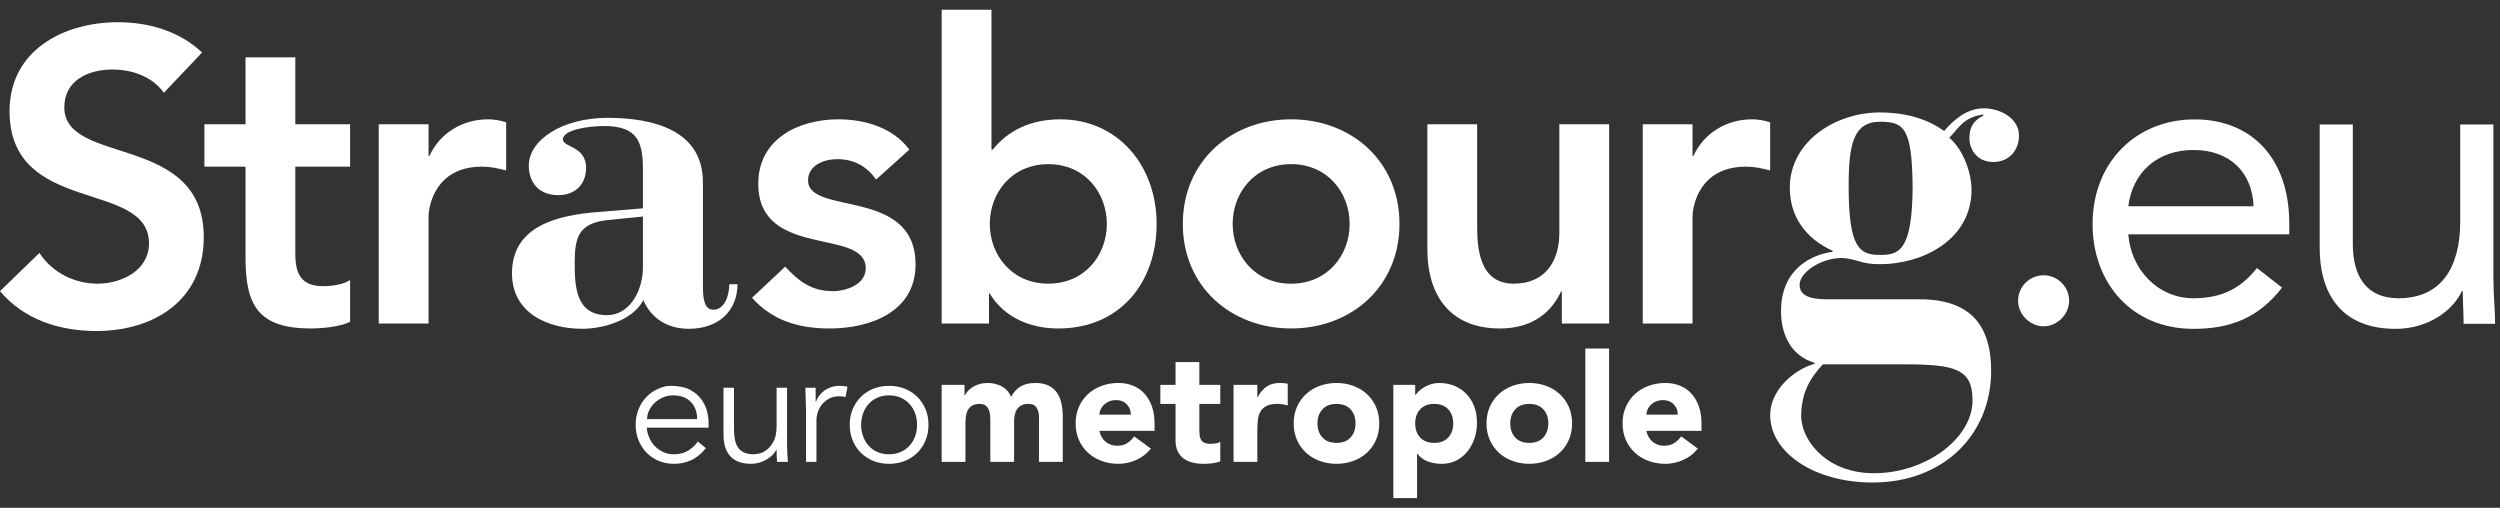
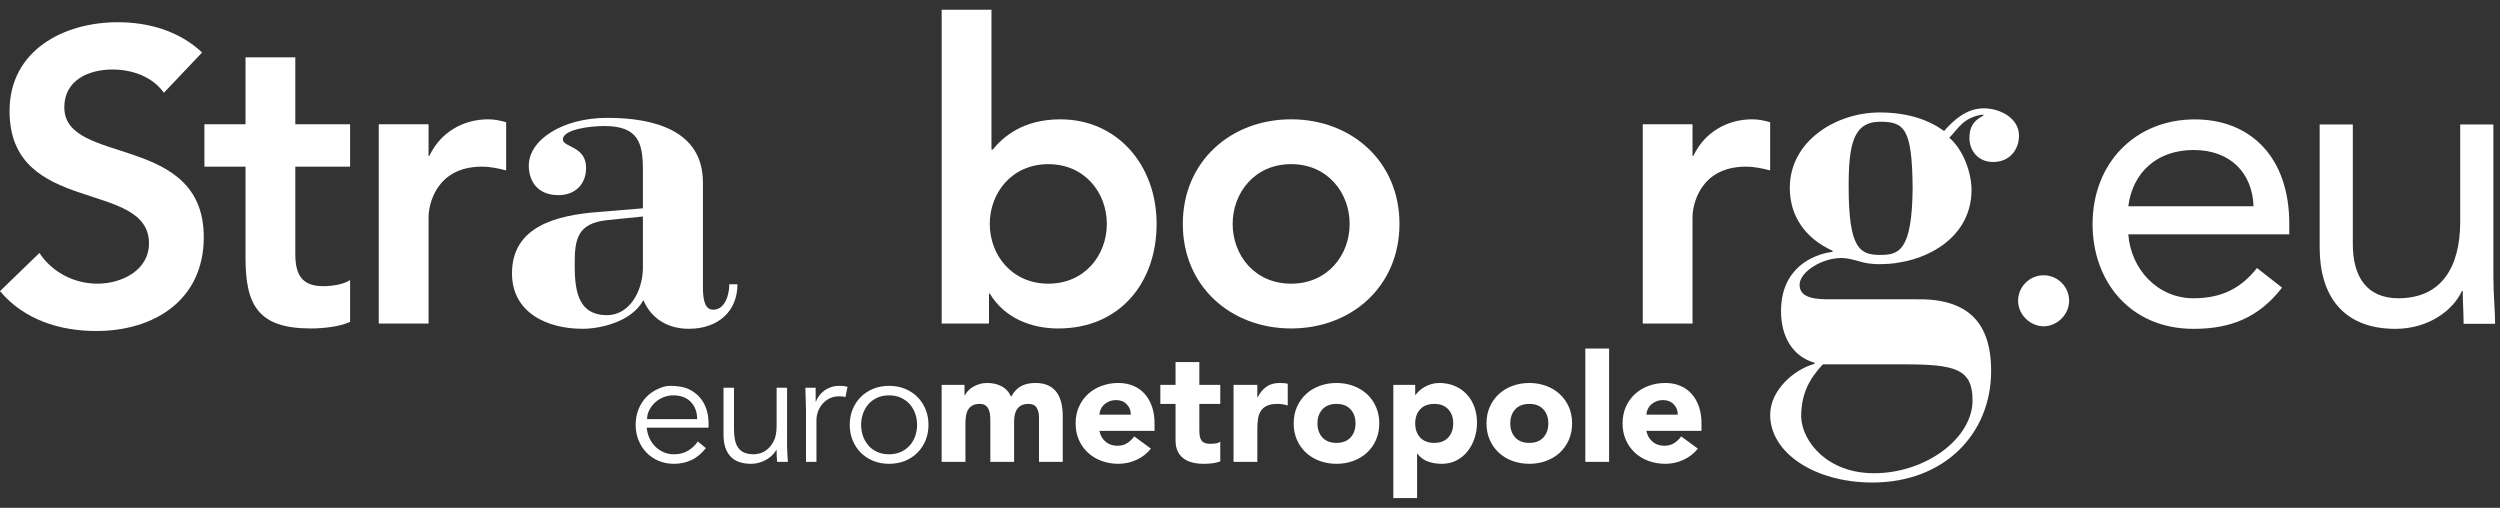
<svg xmlns="http://www.w3.org/2000/svg" width="128" height="26" viewBox="0 0 128 26" fill="none">
  <rect x="0" y="0" width="128" height="26" fill="#333333" stroke="none" />
  <path d="M8.391 4.75C7.818 3.942 6.799 3.559 5.758 3.559C4.526 3.559 3.292 4.112 3.292 5.493C3.292 8.51 10.433 6.79 10.433 12.144C10.433 15.375 7.882 16.947 4.929 16.947C3.059 16.947 1.231 16.373 0 14.906L2.018 12.952C2.676 13.951 3.804 14.524 4.993 14.524C6.223 14.524 7.628 13.844 7.628 12.463C7.628 9.171 0.489 11.06 0.489 5.686C0.489 2.582 3.251 1.138 6.034 1.138C7.606 1.138 9.178 1.585 10.347 2.688L8.391 4.75Z" fill="white" />
  <path d="M10.466 8.532V6.364H12.571V2.937H15.12V6.364H17.925V8.532H15.12V12.994C15.12 14.014 15.417 14.652 16.544 14.652C16.991 14.652 17.607 14.567 17.925 14.334V16.479C17.393 16.734 16.502 16.817 15.906 16.817C13.207 16.817 12.571 15.606 12.571 13.207V8.532H10.466Z" fill="white" />
  <path d="M19.392 6.364H21.942V7.979H21.985C22.536 6.81 23.664 6.109 25.002 6.109C25.32 6.109 25.619 6.173 25.915 6.259V8.724C25.491 8.617 25.087 8.532 24.683 8.532C22.282 8.532 21.942 10.551 21.942 11.104V16.565H19.392V6.364Z" fill="white" />
  <path d="M35.99 14.692C35.99 15.415 36.107 15.857 36.525 15.857C37.084 15.857 37.34 15.159 37.34 14.553H37.758C37.758 15.928 36.781 16.834 35.267 16.834C34.221 16.834 33.359 16.345 32.941 15.368C32.335 16.486 30.729 16.834 29.821 16.834C28.029 16.834 26.214 16.02 26.214 13.995C26.214 11.575 28.518 11.017 30.635 10.854L32.917 10.666V8.712C32.917 7.315 32.684 6.453 30.939 6.453C30.147 6.453 28.797 6.64 28.82 7.151C28.844 7.548 30.008 7.478 30.008 8.595C30.008 9.411 29.473 9.991 28.588 9.991C27.54 9.991 27.074 9.294 27.074 8.478C27.074 7.174 28.775 6.034 31.101 6.034C33.5 6.034 35.99 6.686 35.99 9.341V14.692ZM32.917 11.085L31.08 11.271C29.566 11.433 29.425 12.249 29.425 13.483C29.425 14.692 29.496 16.136 31.08 16.136C32.172 16.136 32.871 15.019 32.917 13.785V11.085Z" fill="white" />
-   <path d="M44.858 9.191C44.369 8.51 43.731 8.149 42.86 8.149C42.18 8.149 41.372 8.469 41.372 9.233C41.372 11.06 46.876 9.573 46.876 13.546C46.876 15.967 44.559 16.818 42.477 16.818C40.904 16.818 39.544 16.415 38.504 15.246L40.203 13.653C40.863 14.375 41.543 14.907 42.626 14.907C43.37 14.907 44.326 14.545 44.326 13.737C44.326 11.633 38.823 13.291 38.823 9.404C38.823 7.13 40.863 6.109 42.923 6.109C44.283 6.109 45.729 6.535 46.558 7.661L44.858 9.191Z" fill="white" />
  <path d="M48.214 0.5H50.763V7.661H50.827C51.359 7.003 52.378 6.11 54.291 6.11C57.202 6.11 59.219 8.447 59.219 11.464C59.219 14.481 57.33 16.818 54.185 16.818C52.76 16.818 51.422 16.265 50.677 15.032H50.636V16.565H48.214V0.5ZM53.673 8.405C51.806 8.405 50.677 9.872 50.677 11.464C50.677 13.058 51.806 14.524 53.673 14.524C55.544 14.524 56.67 13.058 56.67 11.464C56.67 9.872 55.544 8.405 53.673 8.405Z" fill="white" />
  <path d="M66.107 6.109C69.187 6.109 71.653 8.256 71.653 11.465C71.653 14.672 69.187 16.817 66.107 16.817C63.026 16.817 60.56 14.672 60.56 11.465C60.56 8.256 63.026 6.109 66.107 6.109ZM66.107 14.525C67.977 14.525 69.102 13.059 69.102 11.465C69.102 9.872 67.977 8.404 66.107 8.404C64.236 8.404 63.112 9.872 63.112 11.465C63.112 13.059 64.236 14.525 66.107 14.525Z" fill="white" />
-   <path d="M82.388 16.565H79.966V14.927H79.923C79.455 15.945 78.499 16.818 76.799 16.818C74.058 16.818 73.082 14.885 73.082 12.803V6.364H75.63V11.528C75.63 12.655 75.715 14.524 77.5 14.524C79.179 14.524 79.838 13.291 79.838 11.931V6.364H82.388V16.565Z" fill="white" />
  <path d="M84.109 6.364H86.657V7.979H86.701C87.253 6.81 88.381 6.109 89.719 6.109C90.037 6.109 90.335 6.173 90.632 6.259V8.724C90.208 8.617 89.803 8.532 89.401 8.532C87 8.532 86.657 10.551 86.657 11.104V16.565H84.109V6.364Z" fill="white" />
  <path d="M98.086 15.324C100.676 15.269 101.946 16.432 101.946 18.995C101.946 22.221 99.539 24.705 95.867 24.705C92.933 24.705 90.633 23.2 90.633 21.243C90.633 19.974 91.85 18.918 92.906 18.627V18.574C91.797 18.256 91.188 17.252 91.188 15.931C91.188 13.737 92.8 13.025 93.831 12.892V12.841C92.431 12.205 91.638 11.069 91.638 9.617C91.638 7.211 94.016 5.758 96.236 5.758C97.716 5.758 98.773 6.155 99.539 6.708C100.042 6.126 100.701 5.546 101.574 5.546C102.368 5.546 103.372 6.023 103.372 6.946C103.372 7.66 102.897 8.294 102.05 8.294C101.257 8.294 100.835 7.687 100.835 7.079C100.835 6.551 100.994 6.206 101.548 5.916V5.863C100.518 5.996 100.279 6.576 99.804 7.052C100.544 7.687 100.942 8.876 100.942 9.721C100.942 12.232 98.51 13.526 96.236 13.526C95.814 13.526 95.47 13.474 95.152 13.368C94.861 13.289 94.572 13.209 94.28 13.209C93.276 13.209 92.139 13.923 92.139 14.583C92.139 15.298 93.037 15.324 93.699 15.324H98.086ZM93.33 18.654C92.616 19.418 92.219 20.186 92.219 21.349C92.271 22.617 93.566 24.229 95.946 24.229C98.615 24.229 100.994 22.432 100.994 20.502C100.994 18.89 100.121 18.654 97.477 18.654H93.33ZM97.927 9.617C97.9 6.576 97.504 6.233 96.264 6.233C94.888 6.233 94.651 7.395 94.651 9.536C94.651 12.708 95.206 13.052 96.264 13.052C97.214 13.052 97.9 12.866 97.927 9.617Z" fill="white" />
  <path d="M112.371 6.113C109.361 6.113 107.14 8.313 107.14 11.476C107.14 14.442 109.099 16.837 112.308 16.837C114.205 16.837 115.643 16.271 116.841 14.726L115.556 13.722C114.751 14.746 113.768 15.271 112.308 15.271C110.452 15.271 109.099 13.765 108.969 11.999H117.211V11.454C117.211 8.074 115.251 6.113 112.371 6.113ZM108.969 10.562C109.187 8.837 110.431 7.68 112.308 7.68C114.183 7.68 115.318 8.837 115.382 10.562H108.969ZM127.661 6.374H125.963V11.347C125.963 13.679 125.003 15.271 122.8 15.271C121.207 15.271 120.464 14.201 120.464 12.501V6.374H118.767V12.678C118.767 15.14 119.963 16.837 122.647 16.837C124.326 16.837 125.592 15.902 126.05 14.9H126.093C126.093 15.466 126.137 16.033 126.137 16.577H127.749C127.749 15.902 127.661 15.096 127.661 14.157V6.374ZM104.633 14.094C103.913 14.094 103.326 14.682 103.326 15.399C103.326 16.118 103.957 16.707 104.633 16.707C105.309 16.707 105.939 16.118 105.939 15.399C105.939 14.682 105.351 14.094 104.633 14.094Z" fill="white" />
  <path d="M84.293 21.232C84.298 21.134 84.322 21.041 84.363 20.952C84.403 20.863 84.46 20.784 84.532 20.716C84.606 20.649 84.694 20.593 84.796 20.55C84.899 20.507 85.019 20.485 85.153 20.485C85.375 20.485 85.556 20.558 85.697 20.704C85.838 20.851 85.906 21.026 85.9 21.232H84.293ZM86.078 22.344C85.976 22.484 85.855 22.599 85.717 22.688C85.579 22.777 85.41 22.822 85.21 22.822C84.972 22.822 84.772 22.753 84.61 22.615C84.447 22.477 84.342 22.292 84.293 22.06H87.117V21.678C87.117 21.364 87.074 21.08 86.987 20.826C86.901 20.572 86.777 20.354 86.618 20.173C86.458 19.992 86.264 19.852 86.034 19.755C85.804 19.658 85.548 19.608 85.267 19.608C84.964 19.608 84.678 19.658 84.41 19.755C84.143 19.852 83.91 19.992 83.713 20.173C83.516 20.354 83.36 20.572 83.246 20.826C83.133 21.08 83.076 21.364 83.076 21.678C83.076 21.992 83.133 22.276 83.246 22.53C83.36 22.785 83.516 23.002 83.713 23.183C83.91 23.365 84.143 23.504 84.41 23.601C84.678 23.698 84.964 23.747 85.267 23.747C85.587 23.747 85.895 23.68 86.192 23.544C86.49 23.409 86.736 23.217 86.93 22.969L86.078 22.344ZM81.168 23.649H82.385V17.846H81.168V23.649ZM77.581 20.956C77.752 20.771 77.992 20.68 78.3 20.68C78.608 20.68 78.848 20.771 79.018 20.956C79.189 21.14 79.274 21.381 79.274 21.678C79.274 21.975 79.189 22.216 79.018 22.401C78.848 22.584 78.608 22.676 78.3 22.676C77.992 22.676 77.752 22.584 77.581 22.401C77.412 22.216 77.326 21.975 77.326 21.678C77.326 21.381 77.412 21.14 77.581 20.956ZM76.28 22.53C76.393 22.785 76.549 23.002 76.746 23.183C76.944 23.365 77.176 23.504 77.444 23.601C77.712 23.698 77.997 23.747 78.3 23.747C78.603 23.747 78.888 23.698 79.156 23.601C79.424 23.504 79.657 23.365 79.854 23.183C80.051 23.002 80.207 22.785 80.321 22.53C80.434 22.276 80.491 21.992 80.491 21.678C80.491 21.364 80.434 21.08 80.321 20.826C80.207 20.572 80.051 20.354 79.854 20.173C79.657 19.992 79.424 19.852 79.156 19.755C78.888 19.658 78.603 19.608 78.3 19.608C77.997 19.608 77.712 19.658 77.444 19.755C77.176 19.852 76.944 19.992 76.746 20.173C76.549 20.354 76.393 20.572 76.28 20.826C76.165 21.08 76.109 21.364 76.109 21.678C76.109 21.992 76.165 22.276 76.28 22.53ZM72.713 20.956C72.884 20.771 73.124 20.68 73.432 20.68C73.74 20.68 73.979 20.771 74.15 20.956C74.32 21.14 74.405 21.381 74.405 21.678C74.405 21.975 74.32 22.216 74.15 22.401C73.979 22.584 73.74 22.676 73.432 22.676C73.124 22.676 72.884 22.584 72.713 22.401C72.543 22.216 72.458 21.975 72.458 21.678C72.458 21.381 72.543 21.14 72.713 20.956ZM71.338 25.5H72.555V23.228H72.571C72.713 23.417 72.892 23.551 73.111 23.63C73.33 23.708 73.566 23.747 73.821 23.747C74.102 23.747 74.353 23.689 74.576 23.573C74.798 23.456 74.986 23.3 75.139 23.107C75.294 22.912 75.413 22.688 75.497 22.436C75.581 22.185 75.622 21.921 75.622 21.645C75.622 21.348 75.576 21.075 75.484 20.826C75.392 20.577 75.261 20.362 75.091 20.181C74.921 20 74.716 19.859 74.479 19.759C74.24 19.659 73.975 19.608 73.683 19.608C73.542 19.608 73.41 19.628 73.286 19.666C73.161 19.704 73.046 19.752 72.941 19.811C72.835 19.872 72.743 19.938 72.665 20.011C72.586 20.084 72.523 20.156 72.474 20.225H72.458V19.706H71.338V25.5ZM67.71 20.956C67.88 20.771 68.12 20.68 68.428 20.68C68.737 20.68 68.976 20.771 69.146 20.956C69.317 21.14 69.402 21.381 69.402 21.678C69.402 21.975 69.317 22.216 69.146 22.401C68.976 22.584 68.737 22.676 68.428 22.676C68.12 22.676 67.88 22.584 67.71 22.401C67.54 22.216 67.454 21.975 67.454 21.678C67.454 21.381 67.54 21.14 67.71 20.956ZM66.407 22.53C66.521 22.785 66.677 23.002 66.874 23.183C67.072 23.365 67.305 23.504 67.572 23.601C67.84 23.698 68.125 23.747 68.428 23.747C68.732 23.747 69.017 23.698 69.284 23.601C69.552 23.504 69.784 23.365 69.982 23.183C70.18 23.002 70.335 22.785 70.448 22.53C70.562 22.276 70.619 21.992 70.619 21.678C70.619 21.364 70.562 21.08 70.448 20.826C70.335 20.572 70.18 20.354 69.982 20.173C69.784 19.992 69.552 19.852 69.284 19.755C69.017 19.658 68.732 19.608 68.428 19.608C68.125 19.608 67.84 19.658 67.572 19.755C67.305 19.852 67.072 19.992 66.874 20.173C66.677 20.354 66.521 20.572 66.407 20.826C66.294 21.08 66.237 21.364 66.237 21.678C66.237 21.992 66.294 22.276 66.407 22.53ZM63.157 23.649H64.375V22.003C64.375 21.808 64.385 21.629 64.407 21.467C64.428 21.305 64.476 21.166 64.549 21.05C64.621 20.933 64.726 20.842 64.861 20.777C64.996 20.712 65.18 20.68 65.413 20.68C65.505 20.68 65.593 20.686 65.677 20.7C65.761 20.714 65.846 20.734 65.932 20.761V19.649C65.873 19.634 65.808 19.623 65.737 19.617C65.667 19.612 65.597 19.608 65.527 19.608C65.256 19.608 65.031 19.669 64.853 19.791C64.675 19.913 64.52 20.096 64.391 20.339H64.375V19.706H63.157V23.649ZM62.478 19.706H61.406V18.538H60.188V19.706H59.41V20.68H60.188V22.554C60.188 22.771 60.225 22.955 60.299 23.107C60.371 23.258 60.472 23.381 60.603 23.476C60.732 23.57 60.884 23.639 61.057 23.683C61.23 23.726 61.419 23.747 61.625 23.747C61.766 23.747 61.909 23.739 62.055 23.723C62.201 23.706 62.341 23.675 62.478 23.625V22.611C62.423 22.66 62.343 22.691 62.238 22.705C62.133 22.718 62.047 22.725 61.982 22.725C61.853 22.725 61.748 22.707 61.67 22.672C61.591 22.637 61.533 22.587 61.496 22.522C61.458 22.457 61.433 22.381 61.422 22.29C61.412 22.202 61.406 22.102 61.406 21.994V20.68H62.478V19.706ZM56.289 21.232C56.294 21.134 56.317 21.041 56.358 20.952C56.399 20.863 56.456 20.784 56.529 20.716C56.601 20.649 56.69 20.593 56.792 20.55C56.895 20.507 57.014 20.485 57.149 20.485C57.371 20.485 57.553 20.558 57.693 20.704C57.833 20.851 57.901 21.026 57.896 21.232H56.289ZM58.074 22.344C57.971 22.484 57.851 22.599 57.713 22.688C57.575 22.777 57.407 22.822 57.206 22.822C56.968 22.822 56.768 22.753 56.605 22.615C56.443 22.477 56.338 22.292 56.289 22.06H59.112V21.678C59.112 21.364 59.07 21.08 58.984 20.826C58.896 20.572 58.773 20.354 58.614 20.173C58.455 19.992 58.26 19.852 58.03 19.755C57.8 19.658 57.544 19.608 57.263 19.608C56.959 19.608 56.675 19.658 56.407 19.755C56.139 19.852 55.907 19.992 55.709 20.173C55.512 20.354 55.355 20.572 55.242 20.826C55.129 21.08 55.072 21.364 55.072 21.678C55.072 21.992 55.129 22.276 55.242 22.53C55.355 22.785 55.512 23.002 55.709 23.183C55.907 23.365 56.139 23.504 56.407 23.601C56.675 23.698 56.959 23.747 57.263 23.747C57.582 23.747 57.89 23.68 58.188 23.544C58.486 23.409 58.731 23.217 58.926 22.969L58.074 22.344ZM48.213 23.649H49.431V21.686C49.431 21.556 49.439 21.431 49.456 21.313C49.471 21.194 49.505 21.087 49.557 20.993C49.609 20.898 49.683 20.822 49.78 20.765C49.878 20.708 50.005 20.68 50.161 20.68C50.302 20.68 50.409 20.712 50.482 20.777C50.555 20.842 50.608 20.921 50.64 21.013C50.673 21.105 50.691 21.202 50.697 21.305C50.702 21.408 50.705 21.494 50.705 21.564V23.649H51.922V21.564C51.922 21.446 51.934 21.332 51.959 21.223C51.983 21.116 52.024 21.021 52.081 20.94C52.137 20.858 52.213 20.795 52.308 20.749C52.402 20.703 52.52 20.68 52.66 20.68C52.861 20.68 53 20.746 53.079 20.879C53.157 21.012 53.196 21.17 53.196 21.354V23.649H54.413V21.321C54.413 21.083 54.39 20.86 54.345 20.651C54.299 20.444 54.223 20.262 54.117 20.108C54.011 19.954 53.868 19.832 53.687 19.743C53.506 19.654 53.283 19.608 53.017 19.608C52.726 19.608 52.479 19.663 52.279 19.771C52.079 19.879 51.908 20.061 51.768 20.315C51.66 20.071 51.499 19.893 51.285 19.779C51.071 19.666 50.827 19.608 50.551 19.608C50.405 19.608 50.269 19.628 50.145 19.666C50.02 19.704 49.91 19.752 49.812 19.811C49.715 19.872 49.631 19.939 49.561 20.015C49.491 20.091 49.437 20.166 49.399 20.242H49.382V19.706H48.213V23.649ZM47.389 20.956C47.288 20.712 47.149 20.502 46.971 20.323C46.792 20.144 46.58 20.005 46.334 19.905C46.087 19.805 45.816 19.755 45.518 19.755C45.226 19.755 44.957 19.805 44.711 19.905C44.465 20.005 44.253 20.144 44.074 20.323C43.895 20.502 43.756 20.712 43.656 20.956C43.556 21.199 43.506 21.465 43.506 21.751C43.506 22.038 43.556 22.303 43.656 22.546C43.756 22.79 43.895 23 44.074 23.179C44.253 23.357 44.465 23.497 44.711 23.598C44.957 23.697 45.226 23.747 45.518 23.747C45.816 23.747 46.087 23.697 46.334 23.598C46.58 23.497 46.792 23.357 46.971 23.179C47.149 23 47.288 22.79 47.389 22.546C47.489 22.303 47.538 22.038 47.538 21.751C47.538 21.465 47.489 21.199 47.389 20.956ZM46.853 22.344C46.786 22.527 46.69 22.687 46.565 22.822C46.441 22.958 46.291 23.064 46.115 23.142C45.939 23.221 45.74 23.26 45.518 23.26C45.296 23.26 45.097 23.221 44.922 23.142C44.745 23.064 44.598 22.958 44.476 22.822C44.355 22.687 44.259 22.527 44.192 22.344C44.124 22.16 44.09 21.962 44.09 21.751C44.09 21.54 44.124 21.343 44.192 21.159C44.259 20.975 44.355 20.816 44.476 20.68C44.598 20.545 44.745 20.438 44.922 20.36C45.097 20.281 45.296 20.242 45.518 20.242C45.74 20.242 45.939 20.281 46.115 20.36C46.291 20.438 46.441 20.545 46.565 20.68C46.69 20.816 46.786 20.975 46.853 21.159C46.921 21.343 46.954 21.54 46.954 21.751C46.954 21.962 46.921 22.16 46.853 22.344ZM41.267 23.649H41.802V21.508C41.802 21.378 41.826 21.243 41.872 21.102C41.917 20.961 41.989 20.83 42.086 20.708C42.184 20.587 42.306 20.487 42.451 20.408C42.598 20.33 42.773 20.29 42.978 20.29C43.114 20.29 43.217 20.304 43.288 20.331L43.393 19.804C43.279 19.771 43.147 19.755 42.995 19.755C42.827 19.755 42.678 19.778 42.545 19.824C42.412 19.87 42.296 19.93 42.196 20.006C42.096 20.082 42.01 20.167 41.94 20.262C41.87 20.356 41.816 20.456 41.778 20.558H41.761V19.852H41.234C41.239 20.128 41.247 20.353 41.254 20.526C41.263 20.699 41.267 20.87 41.267 21.037V23.649ZM40.339 23.649C40.328 23.509 40.319 23.36 40.311 23.203C40.303 23.046 40.298 22.917 40.298 22.814V19.852H39.763V21.8C39.763 22.146 39.709 22.416 39.601 22.611C39.492 22.807 39.37 22.952 39.232 23.05C39.094 23.147 38.962 23.206 38.838 23.228C38.714 23.249 38.638 23.26 38.611 23.26C38.41 23.26 38.244 23.232 38.111 23.175C37.979 23.118 37.874 23.035 37.795 22.924C37.716 22.813 37.662 22.676 37.628 22.513C37.597 22.351 37.58 22.165 37.58 21.954V19.852H37.044V22.262C37.044 22.739 37.161 23.105 37.394 23.362C37.626 23.619 37.986 23.747 38.473 23.747C38.597 23.747 38.723 23.729 38.851 23.695C38.978 23.659 39.098 23.611 39.212 23.548C39.325 23.487 39.427 23.411 39.519 23.325C39.612 23.238 39.687 23.144 39.747 23.041H39.763C39.763 23.144 39.765 23.245 39.767 23.345C39.77 23.446 39.776 23.547 39.787 23.649H40.339ZM36.278 21.897V21.654C36.278 21.394 36.237 21.149 36.157 20.919C36.075 20.69 35.958 20.489 35.804 20.319C35.65 20.148 35.459 20.012 35.231 19.909C35.005 19.806 34.64 19.755 34.353 19.755C34.083 19.755 33.938 19.805 33.706 19.905C33.474 20.005 33.271 20.144 33.098 20.323C32.924 20.502 32.79 20.712 32.692 20.956C32.595 21.199 32.546 21.465 32.546 21.751C32.546 22.038 32.596 22.303 32.696 22.546C32.795 22.79 32.932 23 33.105 23.179C33.279 23.357 33.486 23.497 33.726 23.598C33.967 23.697 34.228 23.747 34.51 23.747C34.823 23.747 35.116 23.685 35.39 23.561C35.663 23.436 35.913 23.23 36.141 22.944L35.727 22.603C35.618 22.776 35.461 22.929 35.252 23.061C35.044 23.194 34.796 23.26 34.51 23.26C34.32 23.26 34.145 23.225 33.982 23.155C33.82 23.084 33.677 22.989 33.552 22.867C33.428 22.745 33.328 22.6 33.252 22.432C33.176 22.265 33.13 22.086 33.114 21.897H36.278ZM33.13 21.459C33.13 21.302 33.167 21.15 33.24 21.005C33.313 20.858 33.41 20.729 33.532 20.615C33.653 20.502 33.795 20.41 33.958 20.343C34.12 20.276 34.288 20.242 34.461 20.242C34.85 20.242 35.153 20.354 35.369 20.578C35.586 20.803 35.694 21.096 35.694 21.459H33.13Z" fill="white" />
</svg>